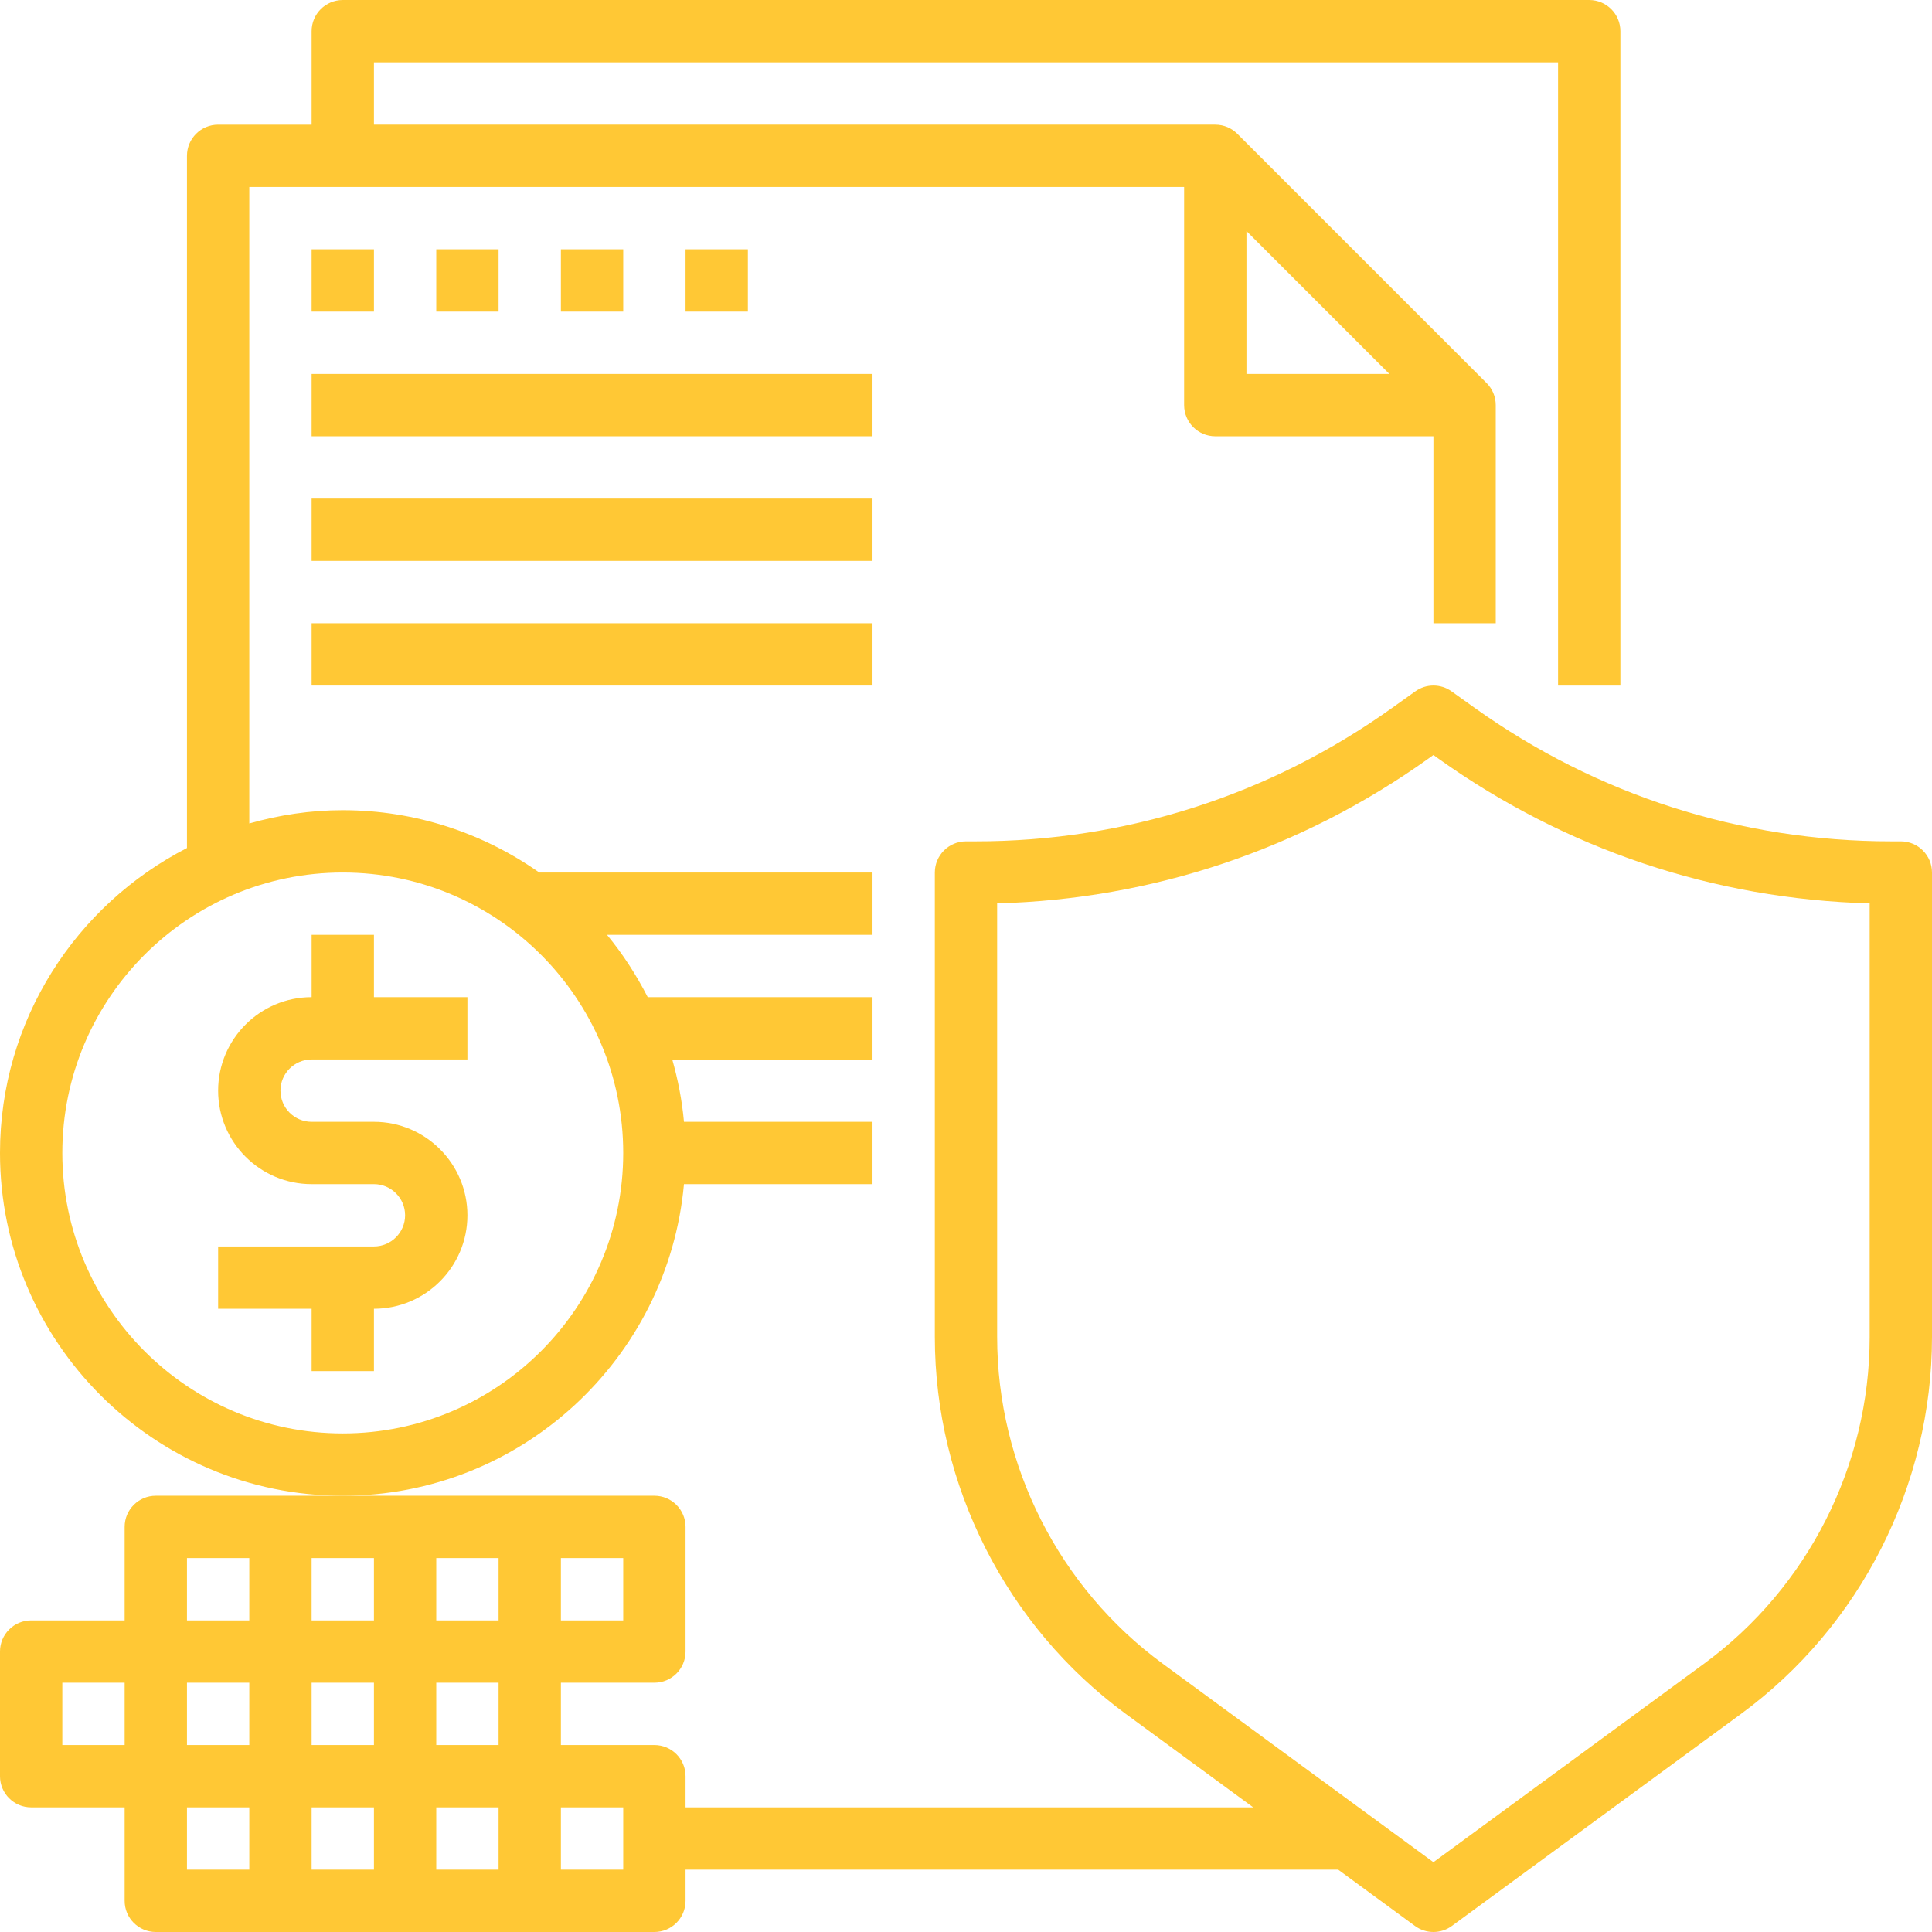
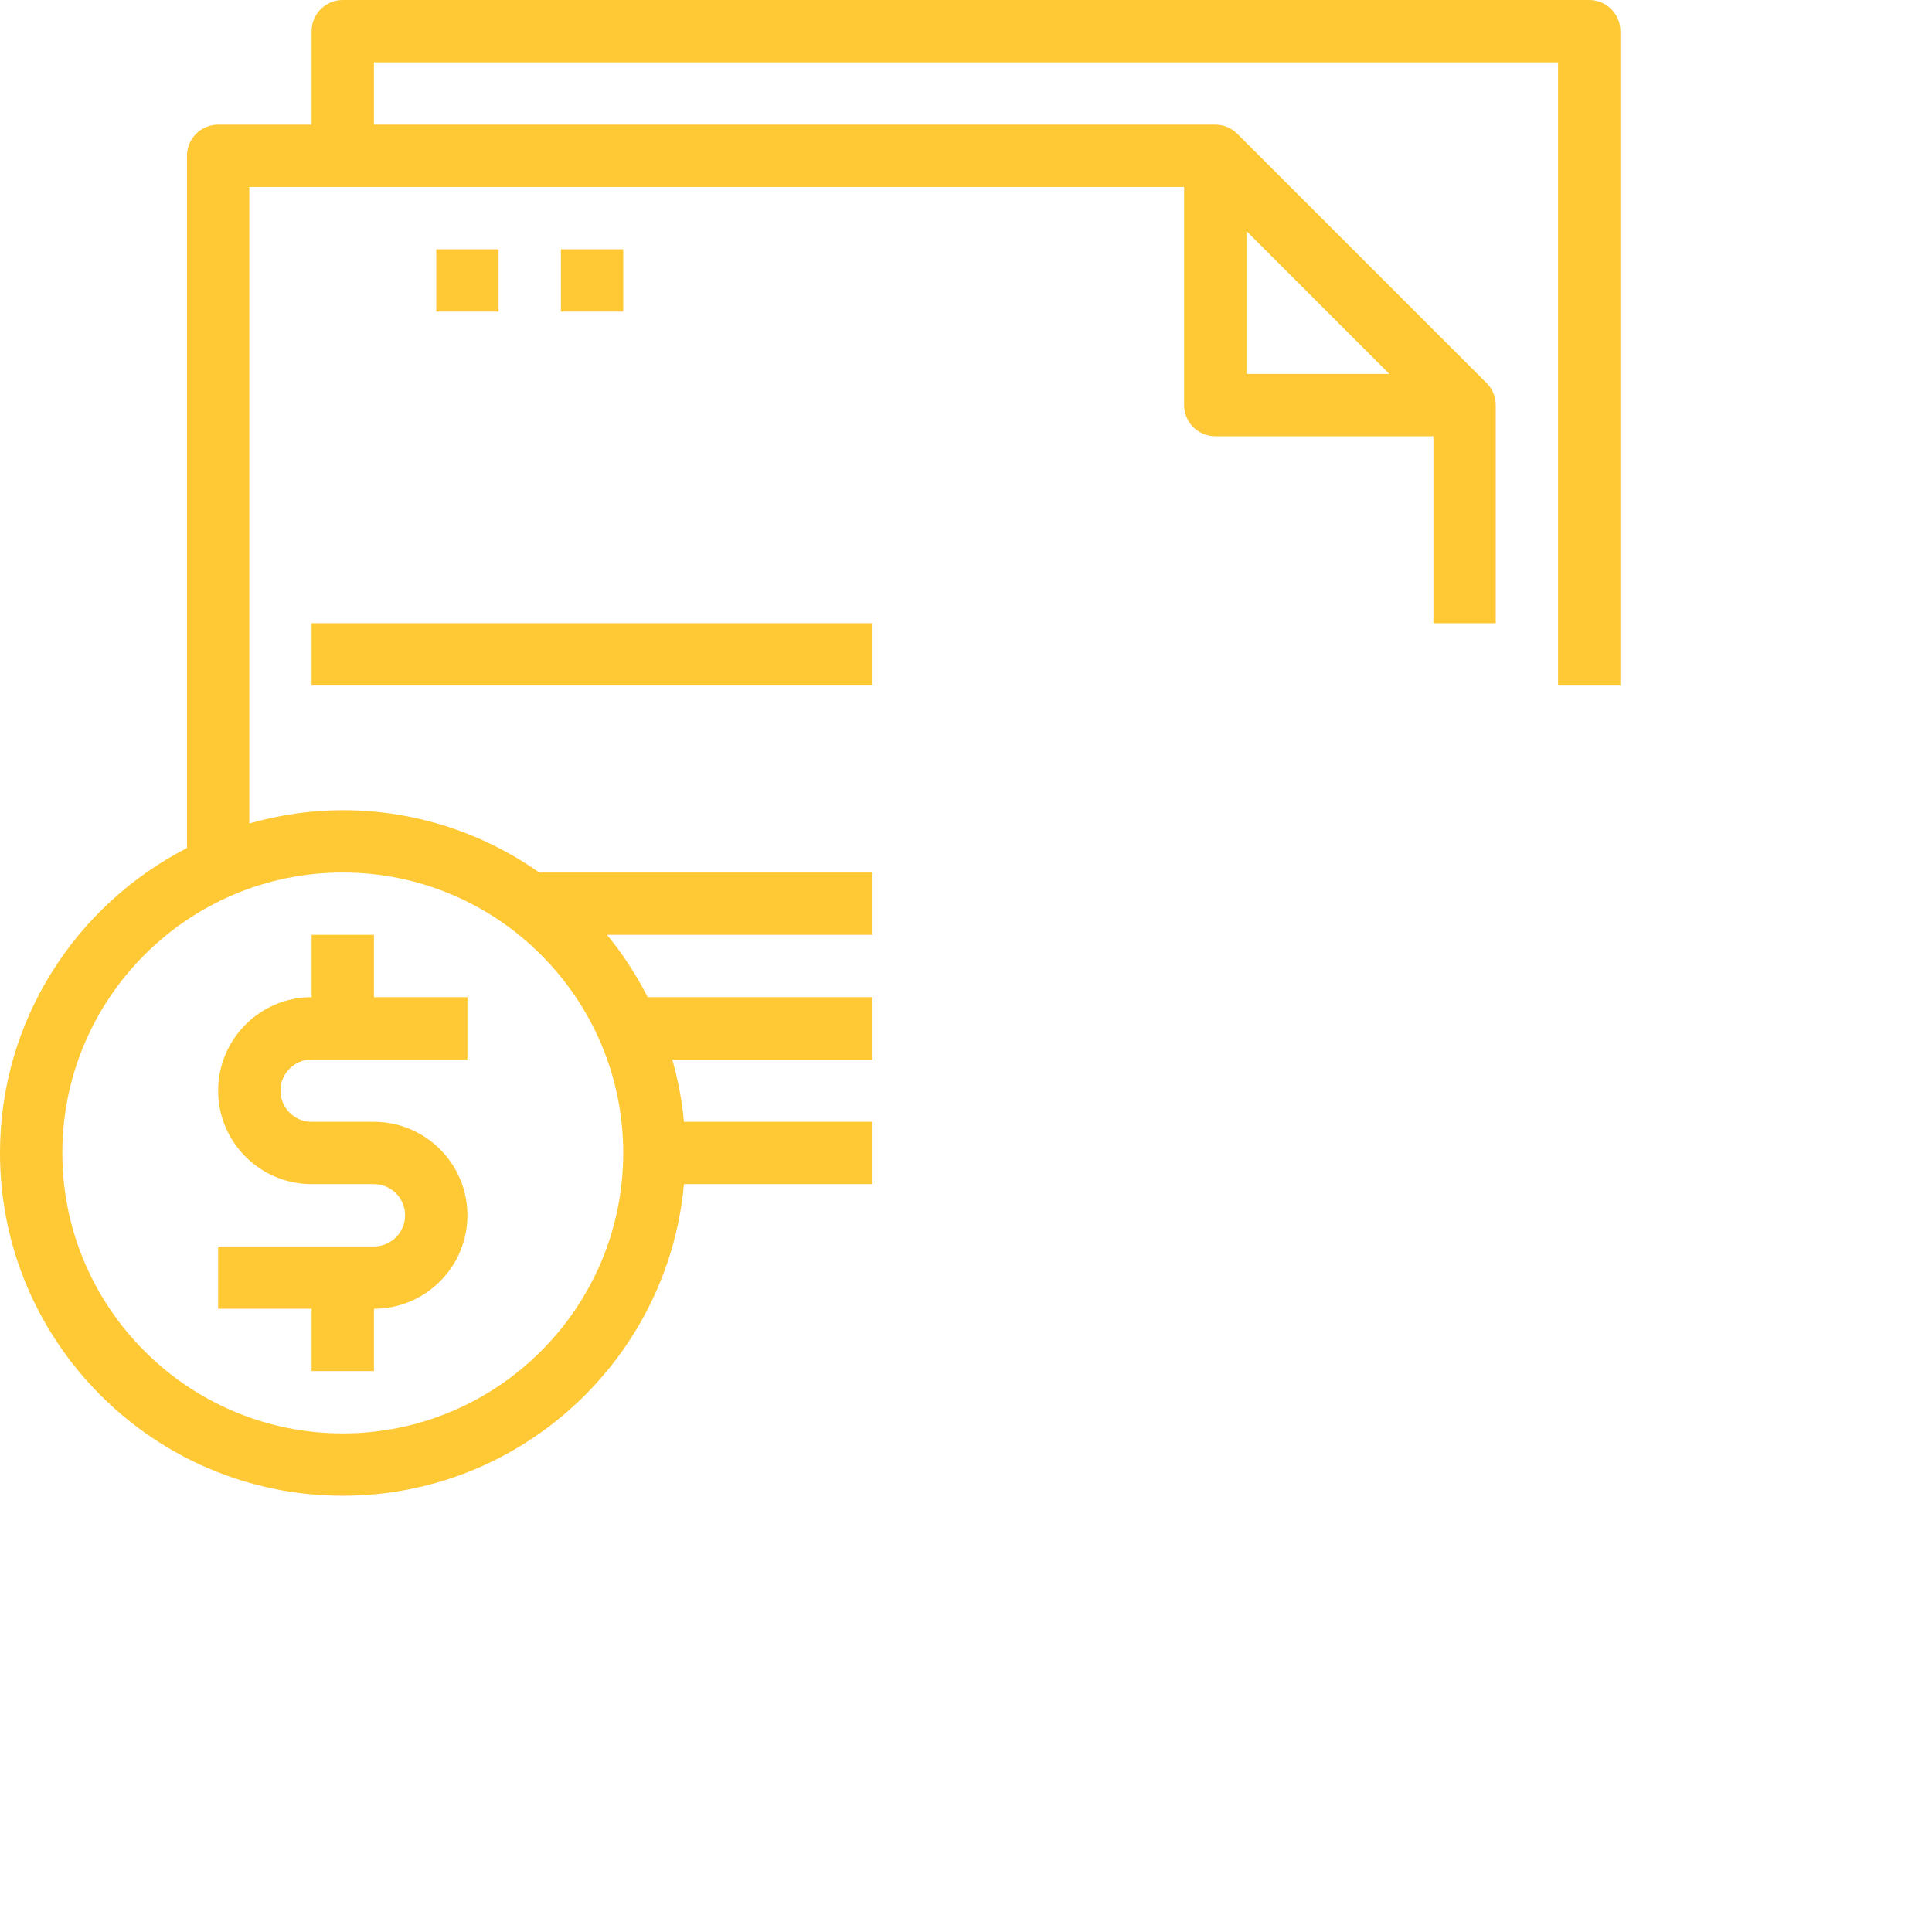
<svg xmlns="http://www.w3.org/2000/svg" height="496pt" viewBox="0 0 496 496" width="496pt">
-   <path fill="#ffc835" d="m488 216h-2.473c-38.566 0-75.551-11.848-106.941-34.273l-5.93-4.238c-2.785-1.992-6.52-1.992-9.305 0l-5.926 4.23c-31.402 22.434-68.387 34.281-106.953 34.281h-2.473c-4.414 0-8 3.586-8 8v119.238c0 38.082 18.336 74.25 49.031 96.777l32.711 23.984h-145.742v-8c0-4.426-3.586-8-8-8h-24v-16h24c4.414 0 8-3.574 8-8v-32c0-4.426-3.586-8-8-8h-128c-4.414 0-8 3.574-8 8v24h-24c-4.414 0-8 3.574-8 8v32c0 4.426 3.586 8 8 8h24v24c0 4.426 3.586 8 8 8h128c4.414 0 8-3.574 8-8v-8h167.559l19.715 14.457c1.398 1.031 3.062 1.543 4.727 1.543s3.328-.512 4.727-1.543l74.234-54.441c30.703-22.52 49.039-58.695 49.039-96.777v-119.238c0-4.414-3.586-8-8-8zm-440 216h16v16h-16zm80-16h-16v-16h16zm-48 32v-16h16v16zm16 16v16h-16v-16zm16 0h16v16h-16zm16-16h-16v-16h16zm32-32h-16v-16h16zm-64-16v16h-16v-16zm-48 0h16v16h-16zm-32 32h16v16h-16zm32 32h16v16h-16zm112 16h-16v-16h16zm320-136.762c0 33-15.887 64.355-42.496 83.867l-69.504 50.973-69.504-50.965c-26.609-19.52-42.496-50.875-42.496-83.875v-111.309c39.93-1.082 78.098-13.883 110.719-37.176l1.281-.922 1.281.922c32.621 23.293 70.789 36.094 110.719 37.176zm0 0" />
  <path fill="#ffc835" d="m96 240h-16v16c-13.23 0-24 10.77-24 24s10.77 24 24 24h16c4.406 0 8 3.586 8 8s-3.594 8-8 8h-40v16h24v16h16v-16c13.23 0 24-10.77 24-24s-10.77-24-24-24h-16c-4.406 0-8-3.586-8-8s3.594-8 8-8h40v-16h-24zm0 0" />
  <path fill="#ffc835" d="m175.594 304h48.406v-16h-48.406c-.496-5.504-1.539-10.84-3.008-16h51.414v-16h-57.711c-2.93-5.711-6.402-11.098-10.457-16h68.168v-16h-85.559c-14.297-10.047-31.672-16-50.441-16-8.328 0-16.359 1.238-24 3.406v-163.406h240v56c0 4.414 3.586 8 8 8h56v48h16v-56c0-2.207-.895-4.207-2.344-5.656l-63.992-63.992c-1.457-1.457-3.457-2.352-5.664-2.352h-216v-16h304v160h16v-168c0-4.414-3.586-8-8-8h-320c-4.414 0-8 3.586-8 8v24h-24c-4.414 0-8 3.586-8 8v177.711c-28.449 14.602-48 44.176-48 78.289 0 48.52 39.48 88 88 88 45.824 0 83.535-35.215 87.594-80zm144.406-244.688 36.688 36.688h-36.688zm-232 308.688c-39.695 0-72-32.297-72-72s32.305-72 72-72 72 32.297 72 72-32.305 72-72 72zm0 0" />
-   <path fill="#ffc835" d="m80 64h16v16h-16zm0 0" />
  <path fill="#ffc835" d="m112 64h16v16h-16zm0 0" />
  <path fill="#ffc835" d="m144 64h16v16h-16zm0 0" />
-   <path fill="#ffc835" d="m176 64h16v16h-16zm0 0" />
-   <path fill="#ffc835" d="m80 96h144v16h-144zm0 0" />
-   <path fill="#ffc835" d="m80 128h144v16h-144zm0 0" />
  <path fill="#ffc835" d="m80 160h144v16h-144zm0 0" />
</svg>